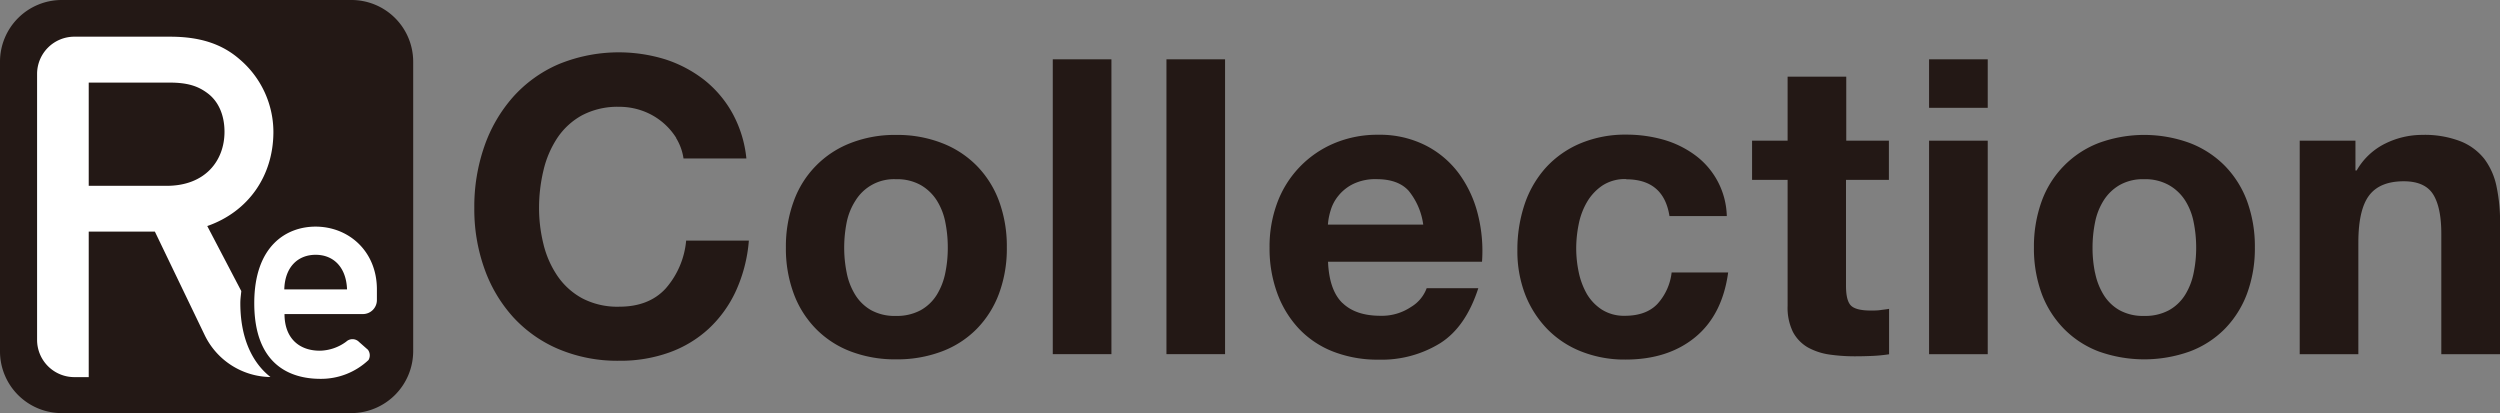
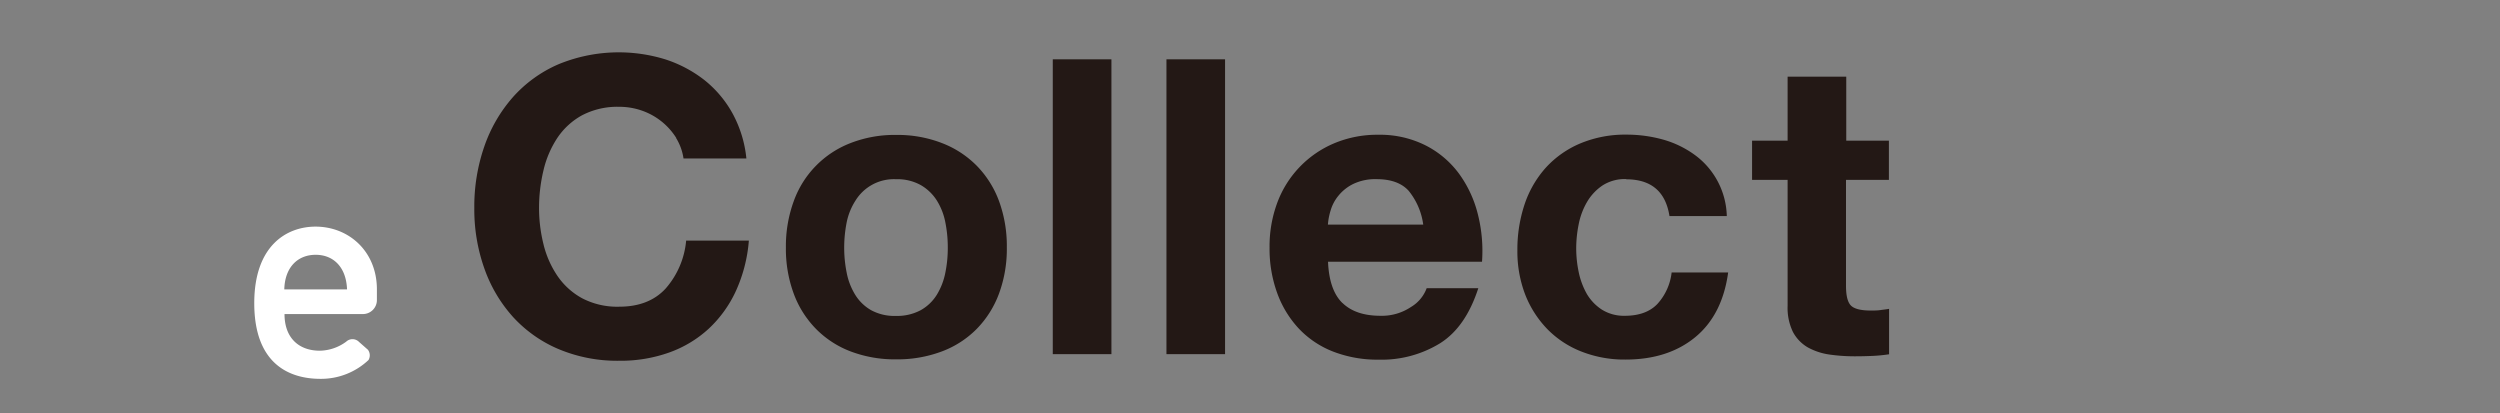
<svg xmlns="http://www.w3.org/2000/svg" id="レイヤー_1" data-name="レイヤー 1" viewBox="0 0 566.93 93.68">
  <rect x="0" y="0" width="566.93" height="93.68" fill="#808080" stroke="none" />
  <defs>
    <style>.cls-1{fill:#231815;}.cls-2{fill:#fff;}</style>
  </defs>
-   <path class="cls-1" d="M93.7,79.63A14.07,14.07,0,0,1,79.64,93.68H14.05A14,14,0,0,1,0,79.63V14.05A14,14,0,0,1,14.05,0H79.64A14,14,0,0,1,93.7,14.05Z" transform="translate(0 0)" />
  <path class="cls-1" d="M153.36,31.29a15,15,0,0,0-7.72-6.18,15.44,15.44,0,0,0-5.2-.89A17.28,17.28,0,0,0,132,26.14a16,16,0,0,0-5.62,5.15,22.66,22.66,0,0,0-3.14,7.36,36.79,36.79,0,0,0-1,8.52,34.32,34.32,0,0,0,1,8.19,22,22,0,0,0,3.14,7.16A16.07,16.07,0,0,0,132,67.63a17.17,17.17,0,0,0,8.43,1.92c4.48,0,8-1.37,10.53-4.13a19.06,19.06,0,0,0,4.64-10.86h14.22a34,34,0,0,1-2.9,11.34,27.21,27.21,0,0,1-6.17,8.61,26.25,26.25,0,0,1-9,5.43,32.79,32.79,0,0,1-11.32,1.87,34.31,34.31,0,0,1-13.82-2.67,29.6,29.6,0,0,1-10.34-7.34,32.51,32.51,0,0,1-6.46-11,40,40,0,0,1-2.25-13.62,41.5,41.5,0,0,1,2.25-13.91,33.34,33.34,0,0,1,6.46-11.19,29.46,29.46,0,0,1,10.34-7.49,35.86,35.86,0,0,1,24.26-1.13,28.83,28.83,0,0,1,8.8,4.64,25.26,25.26,0,0,1,6.4,7.53,26.88,26.88,0,0,1,3.19,10.31H155a12.15,12.15,0,0,0-1.68-4.64" transform="translate(0 0)" />
  <path class="cls-1" d="M180,45.62a22.12,22.12,0,0,1,12.92-13.19,27.45,27.45,0,0,1,10.31-1.83,27.75,27.75,0,0,1,10.34,1.83,22.34,22.34,0,0,1,7.91,5.14,22.62,22.62,0,0,1,5.06,8,29.64,29.64,0,0,1,1.78,10.53,29.28,29.28,0,0,1-1.78,10.5,22.67,22.67,0,0,1-5.06,8,21.85,21.85,0,0,1-7.91,5.1,28.58,28.58,0,0,1-10.34,1.79,28.26,28.26,0,0,1-10.31-1.79,22,22,0,0,1-7.86-5.1,22.53,22.53,0,0,1-5.06-8,29.28,29.28,0,0,1-1.78-10.5A29.64,29.64,0,0,1,180,45.62M192,61.82a14.88,14.88,0,0,0,1.92,5,10.12,10.12,0,0,0,3.61,3.51,11,11,0,0,0,5.62,1.31,11.31,11.31,0,0,0,5.66-1.31,10.07,10.07,0,0,0,3.65-3.51,15.1,15.1,0,0,0,1.92-5,27.89,27.89,0,0,0,.55-5.67,28.71,28.71,0,0,0-.55-5.71,14.49,14.49,0,0,0-1.92-4.95A10.53,10.53,0,0,0,208.85,42a10.91,10.91,0,0,0-5.66-1.36A10.23,10.23,0,0,0,194,45.49,14.29,14.29,0,0,0,192,50.44a29.48,29.48,0,0,0-.56,5.71,28.62,28.62,0,0,0,.56,5.67" transform="translate(0 0)" />
  <rect class="cls-1" x="238.74" y="13.45" width="13.3" height="66.86" />
  <rect class="cls-1" x="264.52" y="13.45" width="13.29" height="66.86" />
  <path class="cls-1" d="M304.43,68.7q3,2.91,8.62,2.91a11.87,11.87,0,0,0,6.93-2,8.27,8.27,0,0,0,3.55-4.26h11.71c-1.88,5.81-4.74,10-8.62,12.46a25.3,25.3,0,0,1-14,3.75,27.79,27.79,0,0,1-10.3-1.83,21.39,21.39,0,0,1-7.77-5.2,23.52,23.52,0,0,1-4.91-8.05,29.41,29.41,0,0,1-1.74-10.3A28.4,28.4,0,0,1,289.64,46a23.45,23.45,0,0,1,12.88-13.49,25.18,25.18,0,0,1,10.06-1.95A23,23,0,0,1,323.34,33a21.49,21.49,0,0,1,7.55,6.42,26.39,26.39,0,0,1,4.25,9.18,33.89,33.89,0,0,1,.94,10.76H301.16c.18,4.3,1.27,7.43,3.27,9.36m15-25.47c-1.59-1.74-4-2.62-7.25-2.62a11.5,11.5,0,0,0-5.29,1.08,9.91,9.91,0,0,0-3.37,2.67,9.39,9.39,0,0,0-1.78,3.37,14.54,14.54,0,0,0-.61,3.19h21.62a15.36,15.36,0,0,0-3.32-7.69" transform="translate(0 0)" />
  <path class="cls-1" d="M368.74,40.61a9.32,9.32,0,0,0-5.34,1.45,11.57,11.57,0,0,0-3.51,3.75A16.14,16.14,0,0,0,358,50.87a27.78,27.78,0,0,0-.56,5.48,26.53,26.53,0,0,0,.56,5.33,17.08,17.08,0,0,0,1.82,4.92,10.71,10.71,0,0,0,3.42,3.6,9.39,9.39,0,0,0,5.24,1.41q4.79,0,7.36-2.67a12.71,12.71,0,0,0,3.24-7.16h12.82q-1.32,9.64-7.49,14.7t-15.82,5.06a26.65,26.65,0,0,1-10-1.83,22.05,22.05,0,0,1-7.72-5.1,23.59,23.59,0,0,1-5-7.82,27.29,27.29,0,0,1-1.77-10,32.32,32.32,0,0,1,1.63-10.44A23.7,23.7,0,0,1,350.57,38a22.27,22.27,0,0,1,7.78-5.47,26.36,26.36,0,0,1,10.48-2,30.85,30.85,0,0,1,8.3,1.12,22.54,22.54,0,0,1,7.11,3.42A17.69,17.69,0,0,1,391.59,49h-13q-1.31-8.34-9.83-8.34" transform="translate(0 0)" />
  <path class="cls-1" d="M428.35,31.9v8.89h-9.73v24c0,2.25.37,3.75,1.12,4.5s2.25,1.13,4.49,1.13c.76,0,1.47,0,2.16-.1s1.34-.16,2-.28v10.3a35,35,0,0,1-3.75.37c-1.37.06-2.7.09-4,.09a40.29,40.29,0,0,1-5.85-.41,14.27,14.27,0,0,1-4.88-1.64,8.88,8.88,0,0,1-3.32-3.47,12.51,12.51,0,0,1-1.21-5.9V40.79h-8.06V31.9h8.06V17.39h13.3V31.9Z" transform="translate(0 0)" />
-   <path class="cls-1" d="M437.46,13.45h13.3v11h-13.3Zm13.3,66.87h-13.3V31.9h13.3Z" transform="translate(0 0)" />
-   <path class="cls-1" d="M463,45.62a22.24,22.24,0,0,1,12.93-13.19,30,30,0,0,1,20.65,0,22.47,22.47,0,0,1,7.92,5.14,22.76,22.76,0,0,1,5.06,8,29.86,29.86,0,0,1,1.78,10.53,29.5,29.5,0,0,1-1.78,10.5,22.81,22.81,0,0,1-5.06,8,22,22,0,0,1-7.92,5.1,30.67,30.67,0,0,1-20.65,0,22,22,0,0,1-7.85-5.1,22.72,22.72,0,0,1-5.08-8,29.72,29.72,0,0,1-1.76-10.5A30.09,30.09,0,0,1,463,45.62m12.1,16.2a15.1,15.1,0,0,0,1.92,5,10.09,10.09,0,0,0,3.6,3.51,11,11,0,0,0,5.62,1.31,11.31,11.31,0,0,0,5.66-1.31,10.07,10.07,0,0,0,3.65-3.51,14.88,14.88,0,0,0,1.92-5,27.89,27.89,0,0,0,.56-5.67,28.72,28.72,0,0,0-.56-5.71,14.29,14.29,0,0,0-1.92-4.95A10.53,10.53,0,0,0,491.89,42a10.91,10.91,0,0,0-5.66-1.36A10.66,10.66,0,0,0,480.61,42a10.55,10.55,0,0,0-3.6,3.52,14.49,14.49,0,0,0-1.92,4.95,28.72,28.72,0,0,0-.56,5.71,27.89,27.89,0,0,0,.56,5.67" transform="translate(0 0)" />
-   <path class="cls-1" d="M534.15,31.9v6.75h.28A15.22,15.22,0,0,1,541,32.51a18.89,18.89,0,0,1,8.23-1.92A22.52,22.52,0,0,1,558,32.05a13,13,0,0,1,5.39,4,15.62,15.62,0,0,1,2.76,6.27,39.09,39.09,0,0,1,.8,8.19V80.32H553.62V53c0-4-.63-7-1.87-8.95s-3.46-2.94-6.64-2.94c-3.62,0-6.25,1.07-7.87,3.23s-2.43,5.7-2.43,10.62V80.32h-13.3V31.9Z" transform="translate(0 0)" />
-   <path class="cls-2" d="M54.5,68.75c0-1,.14-1.83.22-2.74L47,51.26C56.34,48,62,39.87,62,29.89a21.67,21.67,0,0,0-7.69-16.47c-4.13-3.59-9.22-5.1-15.73-5.1H16.84a8.45,8.45,0,0,0-8.43,8.42V77.08a8.45,8.45,0,0,0,8.43,8.44h3.28v-33h15L46.42,76a16.81,16.81,0,0,0,14.92,9.5C57,82.09,54.5,76.36,54.5,68.75ZM37.79,42.14H20.12V18.73H38.44c4,0,6.4.75,8.57,2.37,2.39,1.74,3.9,4.79,3.9,8.79C50.91,36.4,46.58,42.14,37.79,42.14Z" transform="translate(0 0)" />
  <path class="cls-2" d="M85.47,68.06V65.63c0-8.71-6.45-14.24-13.91-14.24-6.52,0-13.9,4.27-13.9,17.36,0,13.84,8,17.16,15,17.16a15.67,15.67,0,0,0,10.91-4.27,2.11,2.11,0,0,0-.14-2.33l-2-1.76a2.08,2.08,0,0,0-2.91-.08,10.36,10.36,0,0,1-6,2.06c-4.66,0-8-2.81-8-8.31H82.31A3.17,3.17,0,0,0,85.47,68.06Zm-21-2.43c.13-5.12,3.13-7.85,7.11-7.85s6.93,2.73,7.12,7.85Z" transform="translate(0 0)" />
</svg>